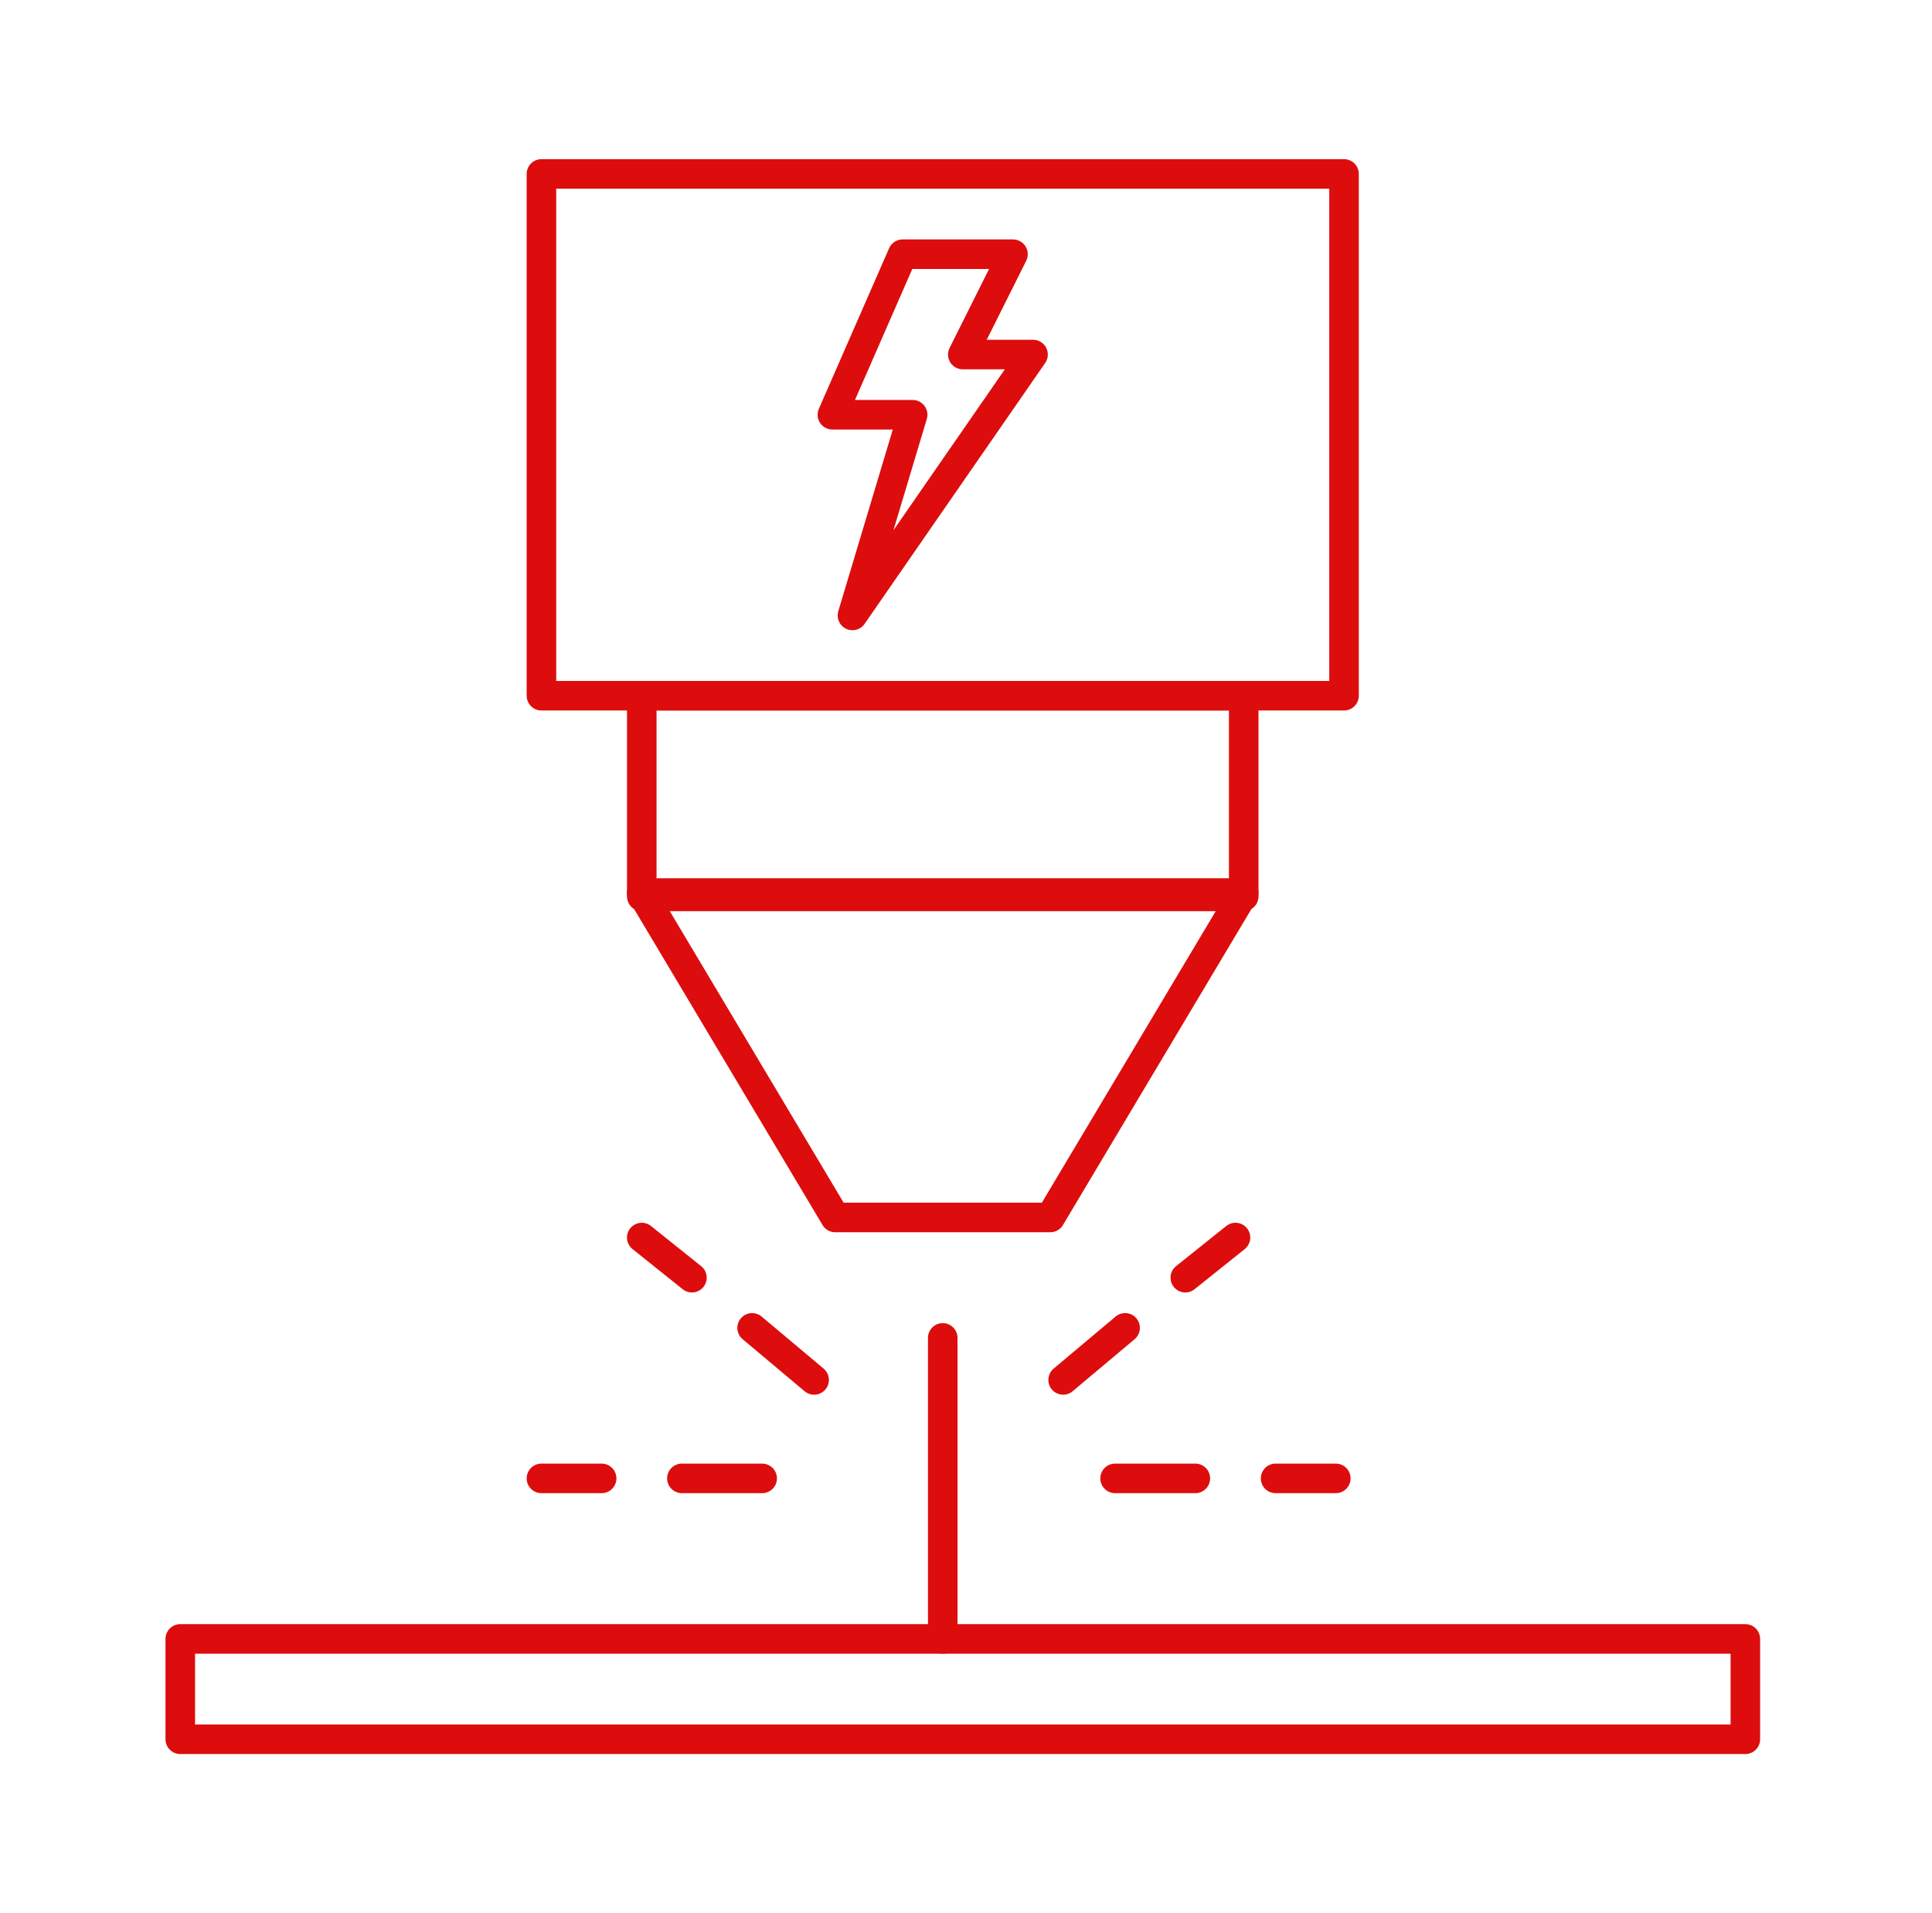
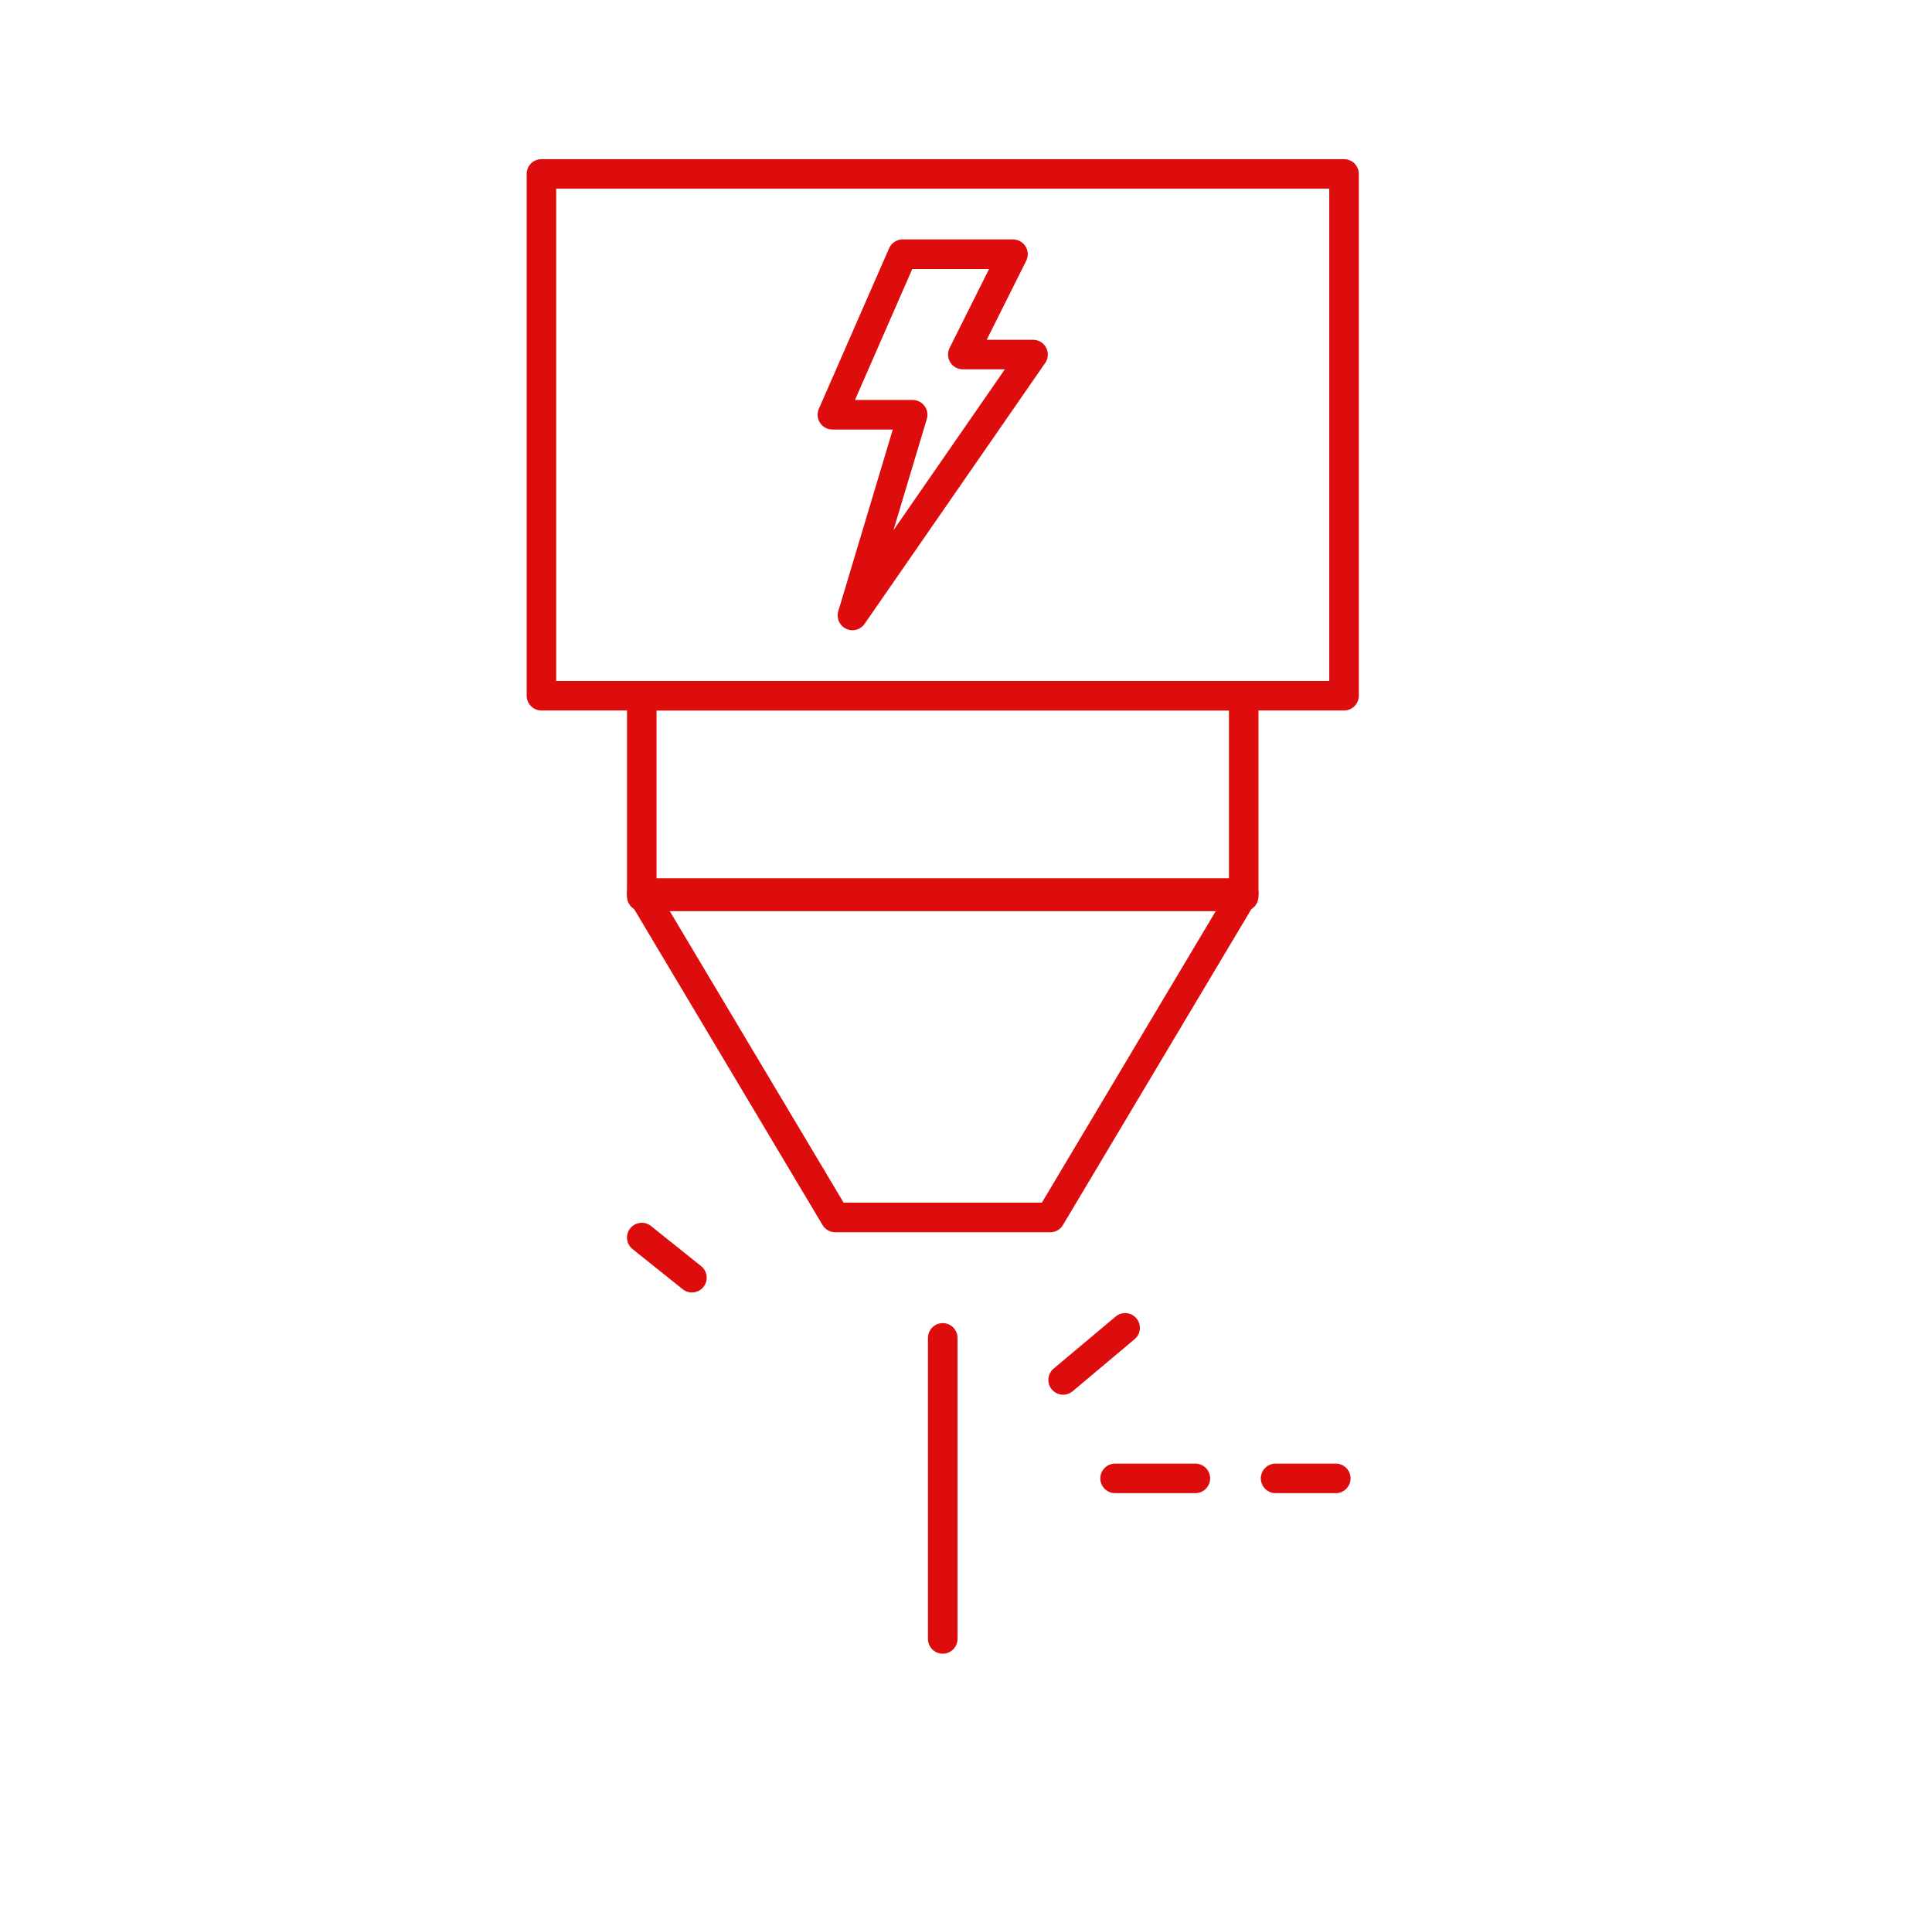
<svg xmlns="http://www.w3.org/2000/svg" width="101" height="100" viewBox="0 0 101 100" fill="none">
  <rect x="28.305" y="9.091" width="41.958" height="27.273" stroke="#DD0D0D" stroke-width="1.545" stroke-linejoin="round" />
-   <path d="M65.019 46.678L54.904 63.636H43.665L33.55 46.678L65.019 46.678Z" stroke="#DD0D0D" stroke-width="1.545" stroke-linejoin="round" />
+   <path d="M65.019 46.678L54.904 63.636H43.665L33.55 46.678Z" stroke="#DD0D0D" stroke-width="1.545" stroke-linejoin="round" />
  <path d="M49.284 69.93L49.284 85.664" stroke="#DD0D0D" stroke-width="1.545" stroke-linecap="round" />
-   <path d="M42.56 72.127L39.319 69.406" stroke="#DD0D0D" stroke-width="1.545" stroke-linecap="round" />
  <path d="M33.55 64.685L36.172 66.783" stroke="#DD0D0D" stroke-width="1.545" stroke-linecap="round" />
-   <path d="M39.844 77.273H35.648" stroke="#DD0D0D" stroke-width="1.545" stroke-linecap="round" />
-   <path d="M31.452 77.273H28.305" stroke="#DD0D0D" stroke-width="1.545" stroke-linecap="round" />
  <path d="M55.578 72.127L58.818 69.406" stroke="#DD0D0D" stroke-width="1.545" stroke-linecap="round" />
-   <path d="M64.588 64.685L61.965 66.783" stroke="#DD0D0D" stroke-width="1.545" stroke-linecap="round" />
  <path d="M58.294 77.273H62.49" stroke="#DD0D0D" stroke-width="1.545" stroke-linecap="round" />
  <path d="M66.685 77.273H69.832" stroke="#DD0D0D" stroke-width="1.545" stroke-linecap="round" />
-   <rect x="9.424" y="85.664" width="81.818" height="5.245" stroke="#DD0D0D" stroke-width="1.545" stroke-linecap="round" stroke-linejoin="round" />
  <path d="M43.515 21.678L47.187 13.287H52.956L50.333 18.532H54.005L44.564 32.168L47.711 21.678H43.515Z" stroke="#DD0D0D" stroke-width="1.545" stroke-linejoin="round" />
  <rect x="33.55" y="36.364" width="31.468" height="10.489" stroke="#DD0D0D" stroke-width="1.545" stroke-linejoin="round" />
</svg>